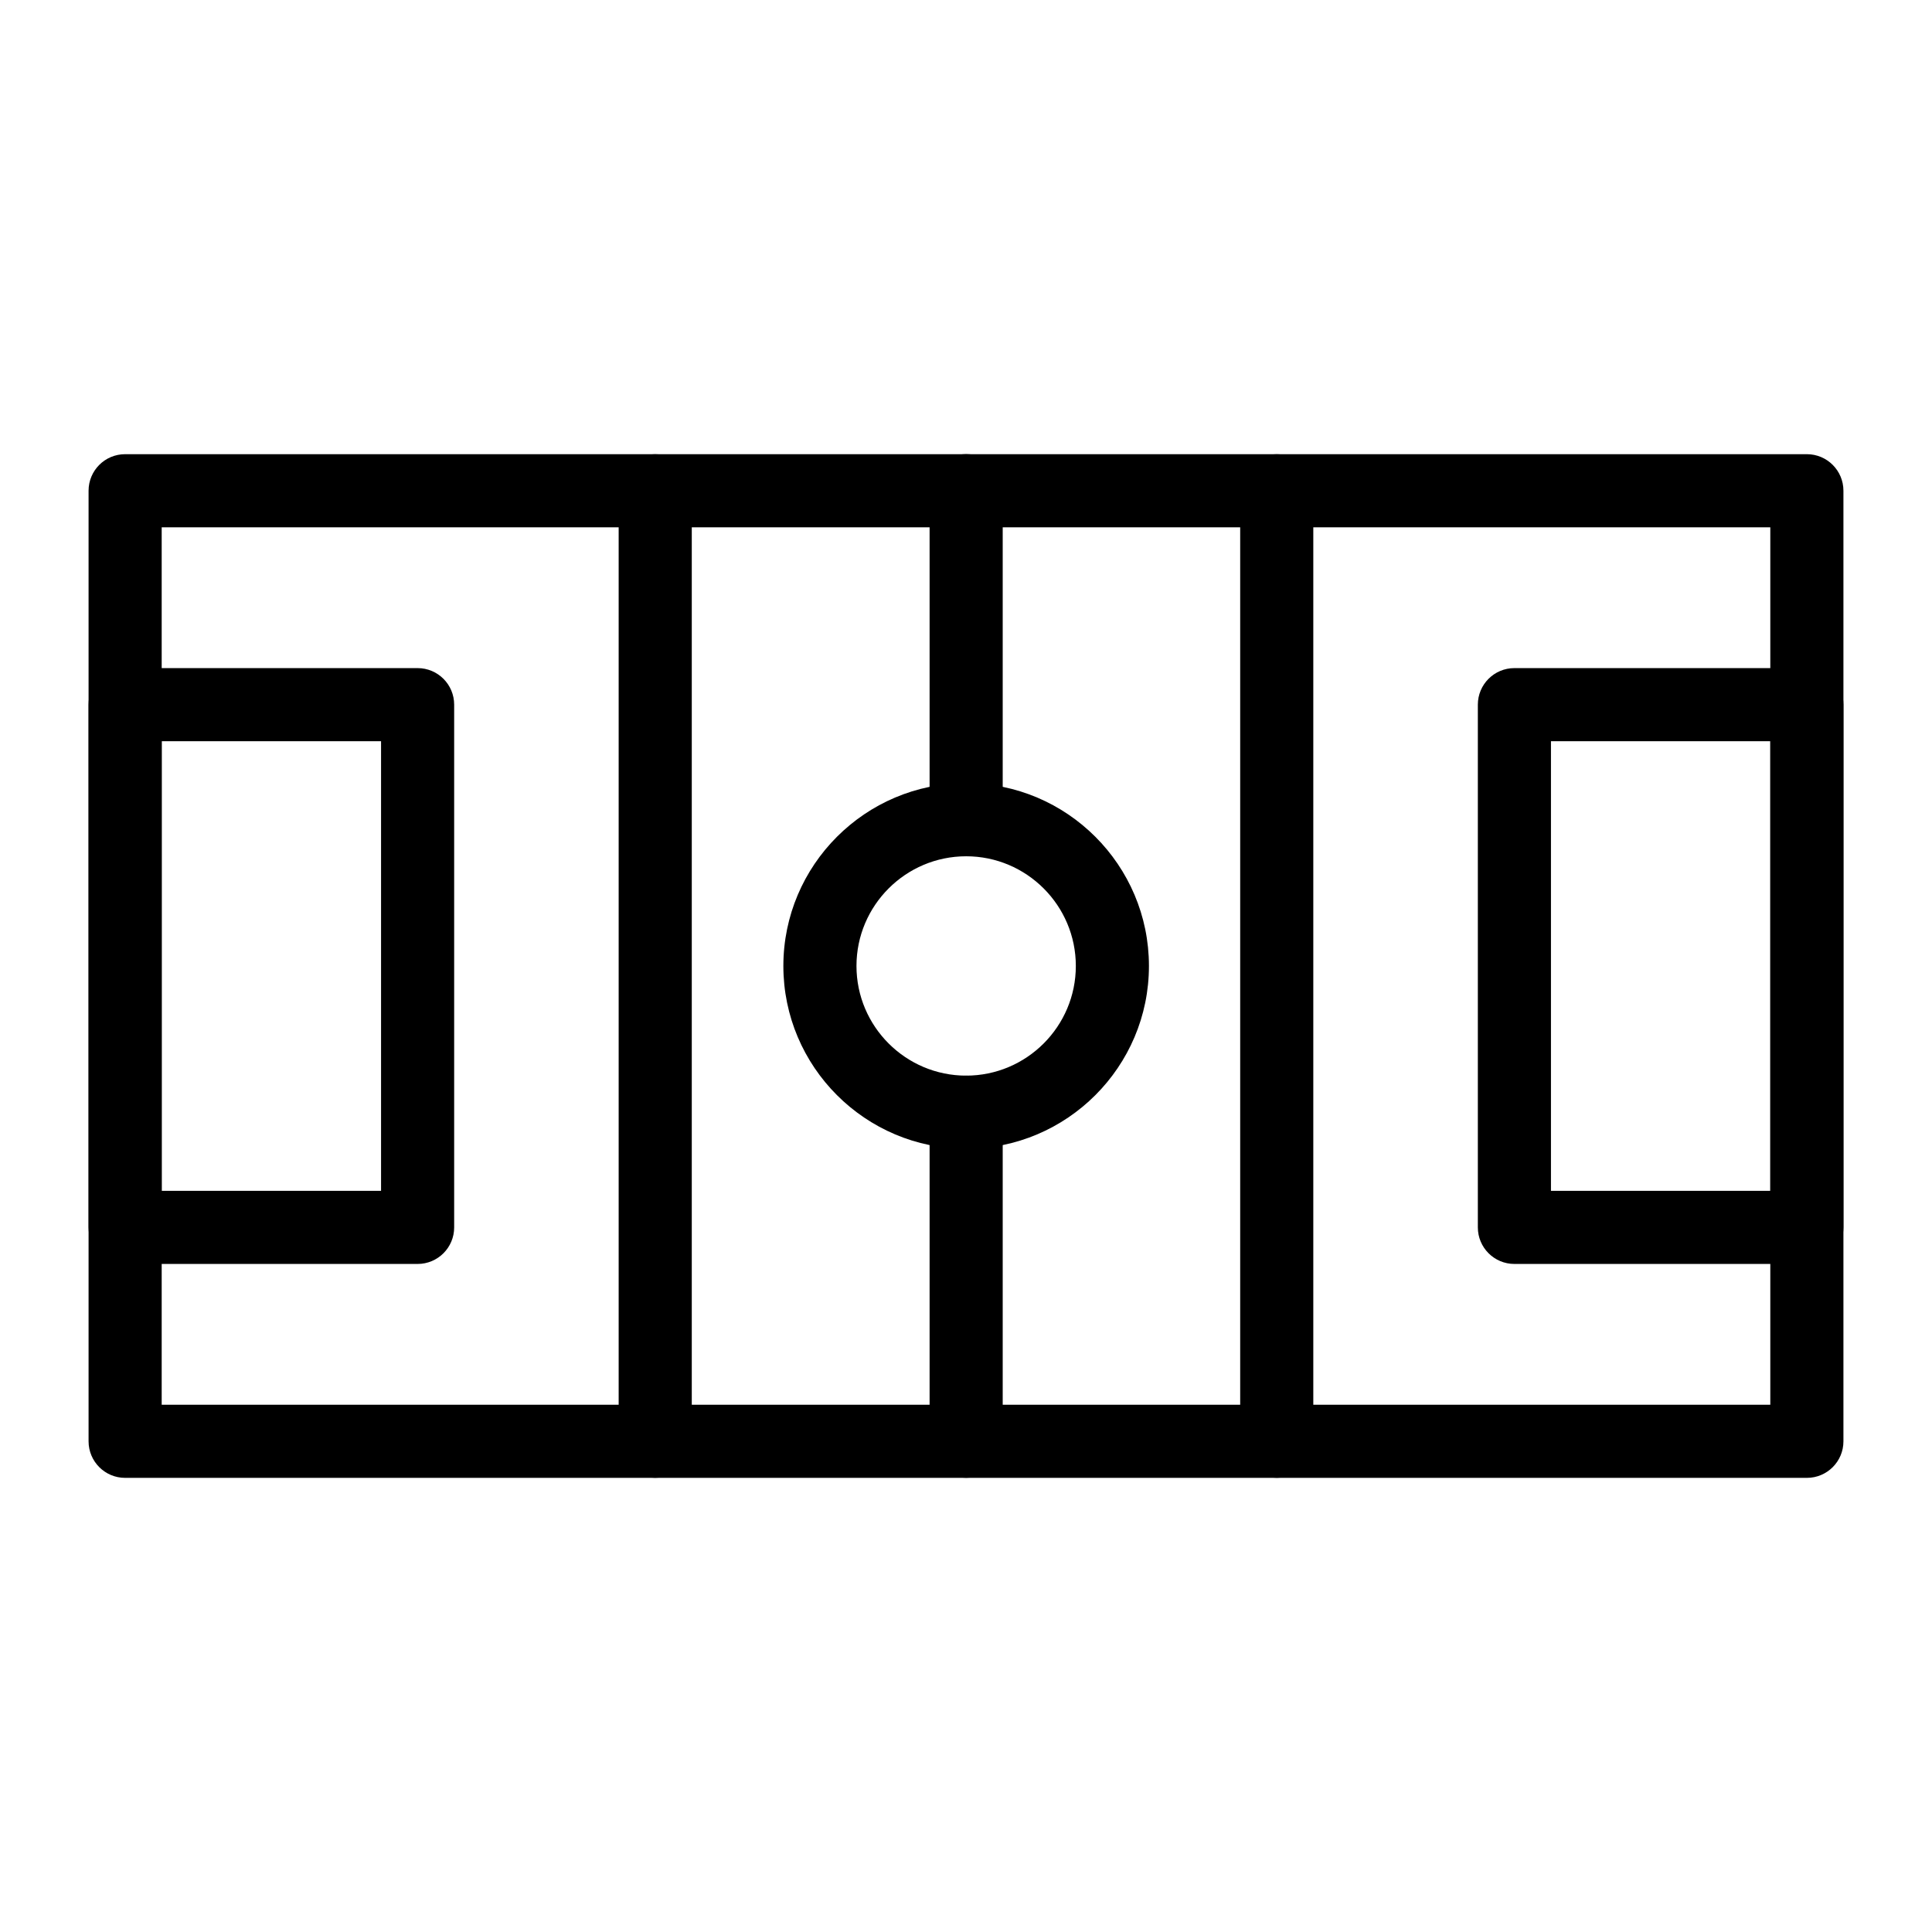
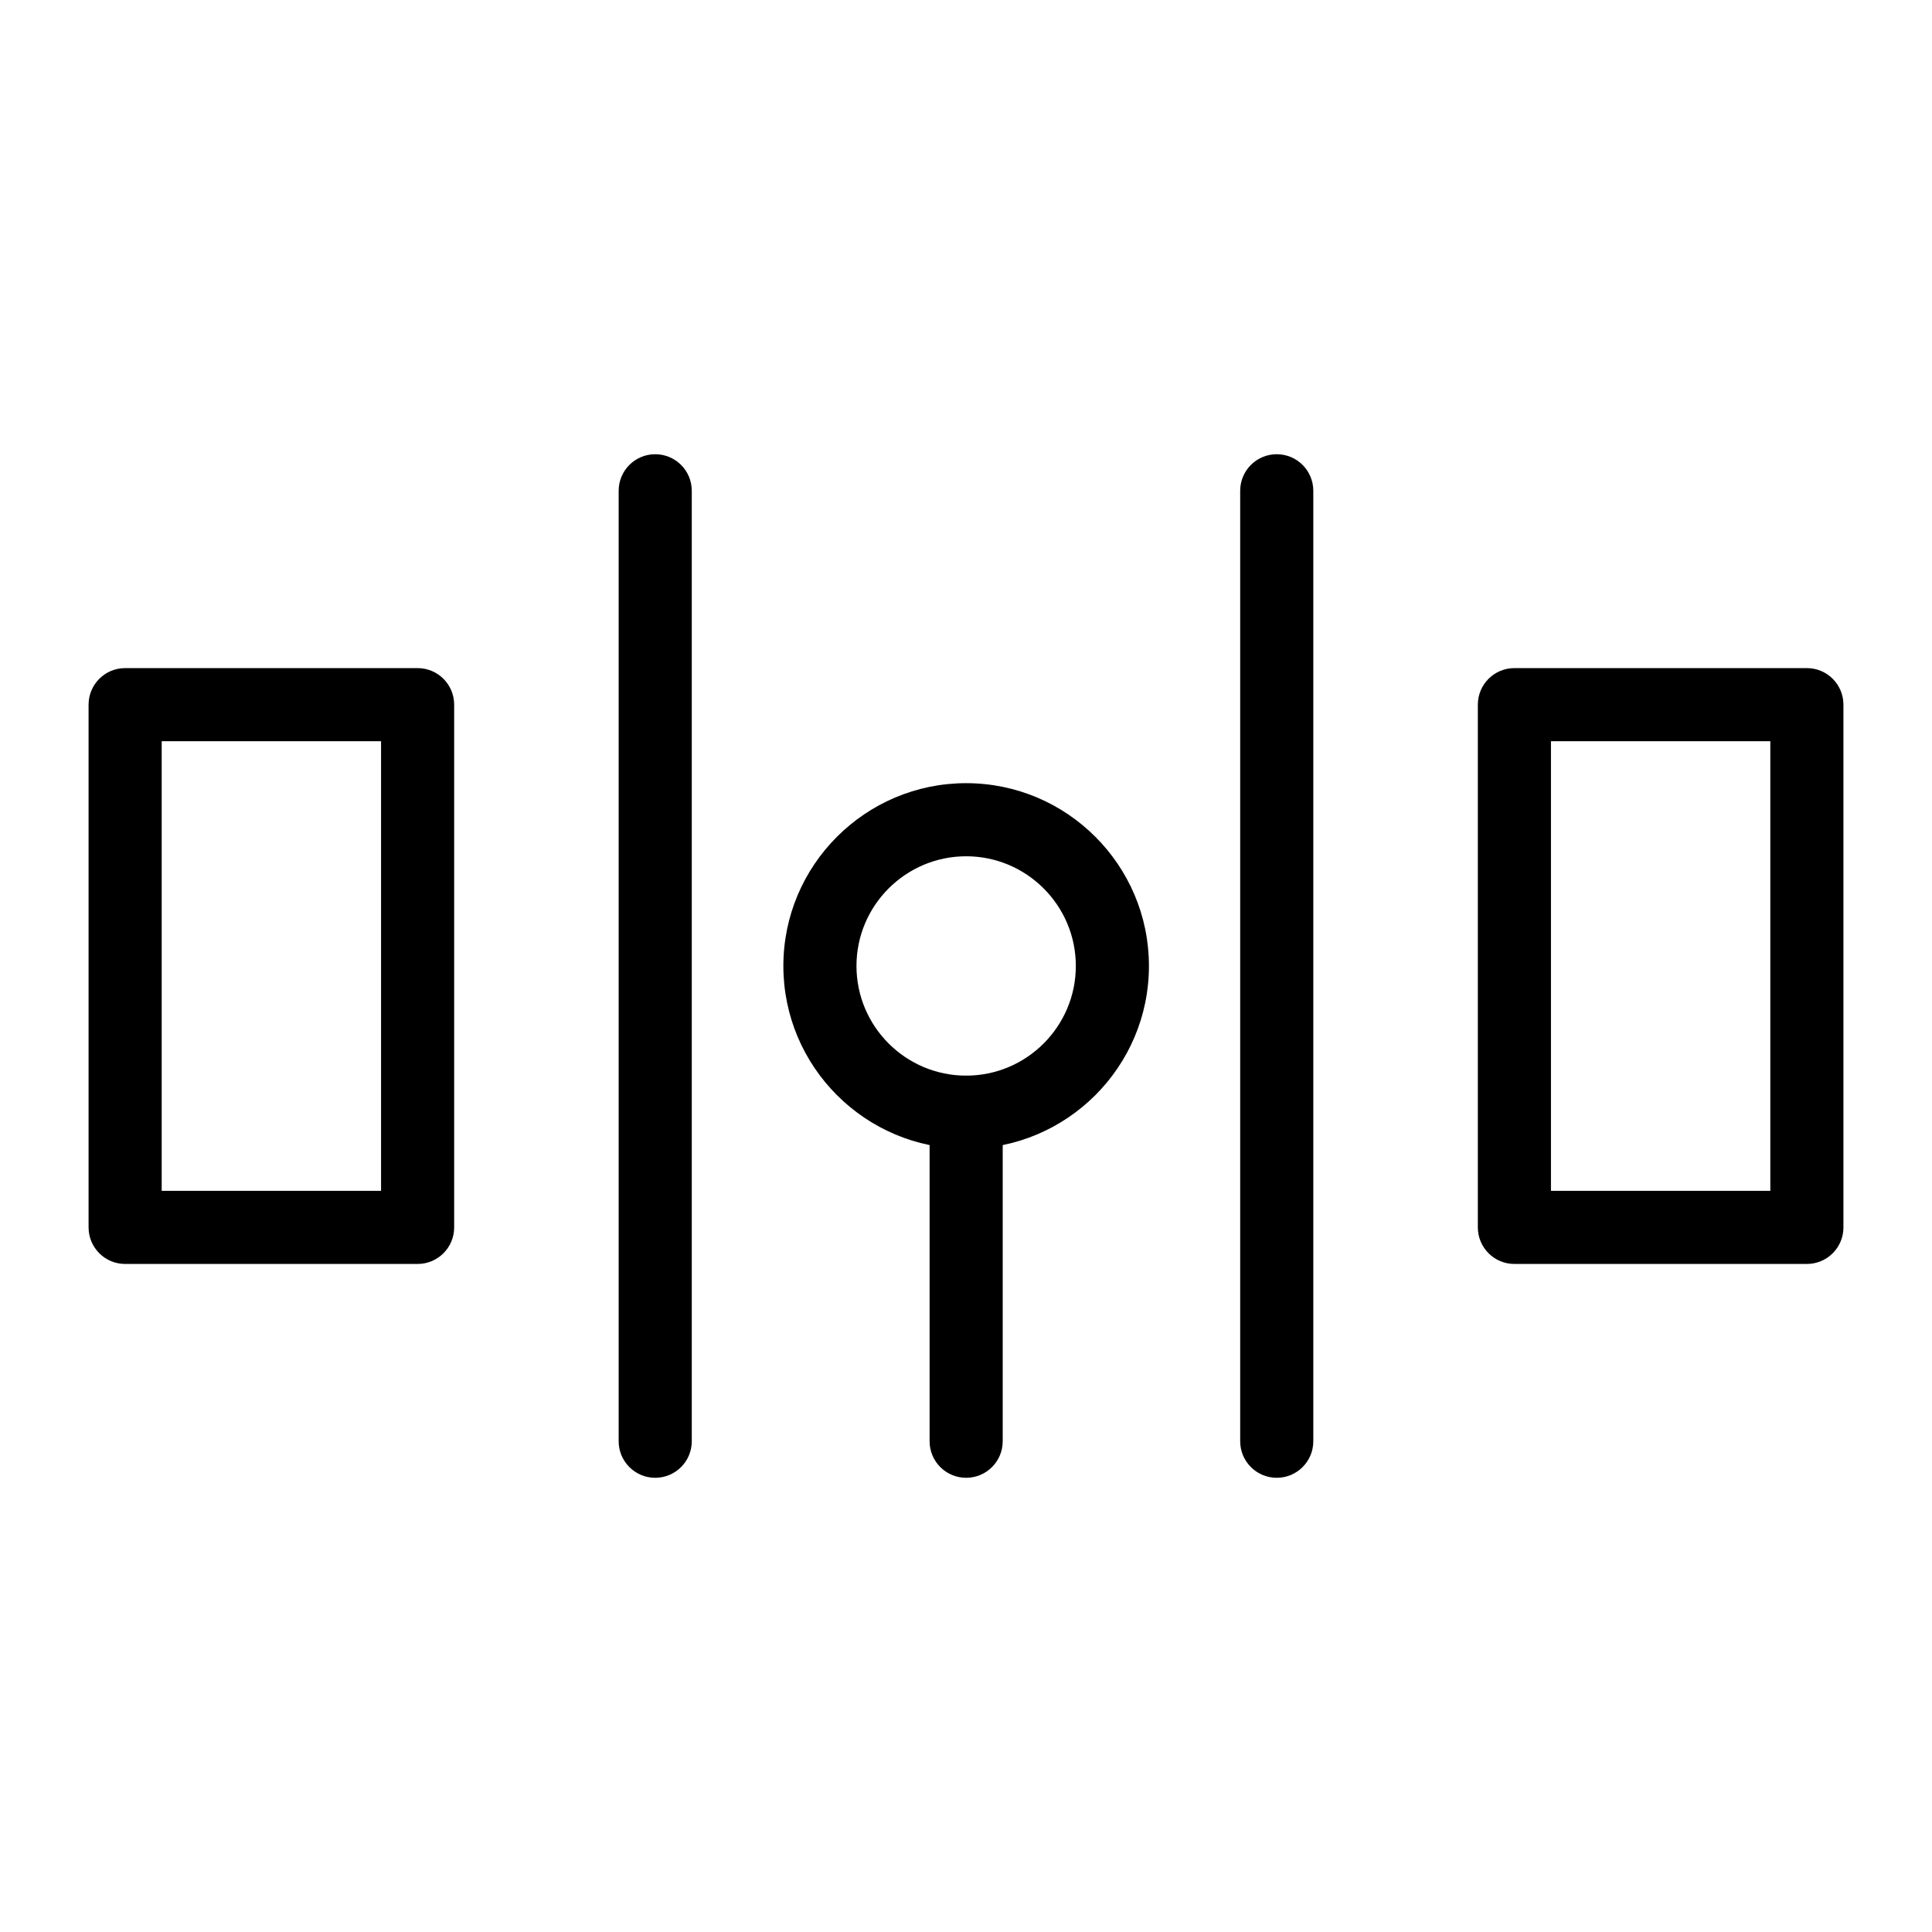
<svg xmlns="http://www.w3.org/2000/svg" fill="#000000" width="800px" height="800px" version="1.1" viewBox="144 144 512 512">
  <g>
-     <path d="m622.84 535.65h-445.68c-5.356 0-9.688-4.34-9.688-9.688v-251.91c0-5.352 4.332-9.688 9.688-9.688h445.68c5.356 0 9.688 4.34 9.688 9.688v251.91c0.004 5.348-4.332 9.688-9.688 9.688zm-435.99-19.379h426.3v-232.53h-426.3z" />
    <path d="m254.67 478.96h-77.508c-5.356 0-9.688-4.34-9.688-9.688v-138.53c0-5.352 4.332-9.688 9.688-9.688h77.508c5.356 0 9.688 4.34 9.688 9.688v138.53c0.004 5.352-4.332 9.688-9.688 9.688zm-67.82-19.375h58.133v-119.15h-58.133z" />
    <path d="m622.84 478.96h-77.508c-5.356 0-9.688-4.34-9.688-9.688v-138.53c0-5.352 4.332-9.688 9.688-9.688h77.508c5.356 0 9.688 4.34 9.688 9.688v138.53c0.004 5.352-4.332 9.688-9.688 9.688zm-67.82-19.375h58.133v-119.15h-58.133z" />
-     <path d="m400.04 370.92c-5.356 0-9.688-4.34-9.688-9.688v-87.199c0-5.352 4.332-9.688 9.688-9.688 5.356 0 9.688 4.34 9.688 9.688v87.199c0.004 5.348-4.332 9.688-9.688 9.688z" />
    <path d="m400.04 535.63c-5.356 0-9.688-4.34-9.688-9.688v-87.199c0-5.352 4.332-9.688 9.688-9.688 5.356 0 9.688 4.34 9.688 9.688v87.199c0.004 5.348-4.332 9.688-9.688 9.688z" />
    <path d="m400.04 448.43c-26.711 0-48.441-21.734-48.441-48.441 0-26.711 21.734-48.441 48.441-48.441 26.711 0 48.441 21.734 48.441 48.441 0.004 26.707-21.73 48.441-48.441 48.441zm0-77.508c-16.027 0-29.066 13.039-29.066 29.066 0 16.027 13.039 29.066 29.066 29.066s29.066-13.039 29.066-29.066c0-16.031-13.039-29.066-29.066-29.066z" />
    <path d="m482.35 535.63c-5.356 0-9.688-4.34-9.688-9.688v-251.88c0-5.352 4.332-9.688 9.688-9.688 5.356 0 9.688 4.34 9.688 9.688v251.88c0 5.348-4.332 9.688-9.688 9.688z" />
    <path d="m317.64 535.63c-5.356 0-9.688-4.34-9.688-9.688v-251.88c0-5.352 4.332-9.688 9.688-9.688s9.688 4.34 9.688 9.688v251.88c0 5.348-4.332 9.688-9.688 9.688z" />
  </g>
</svg>